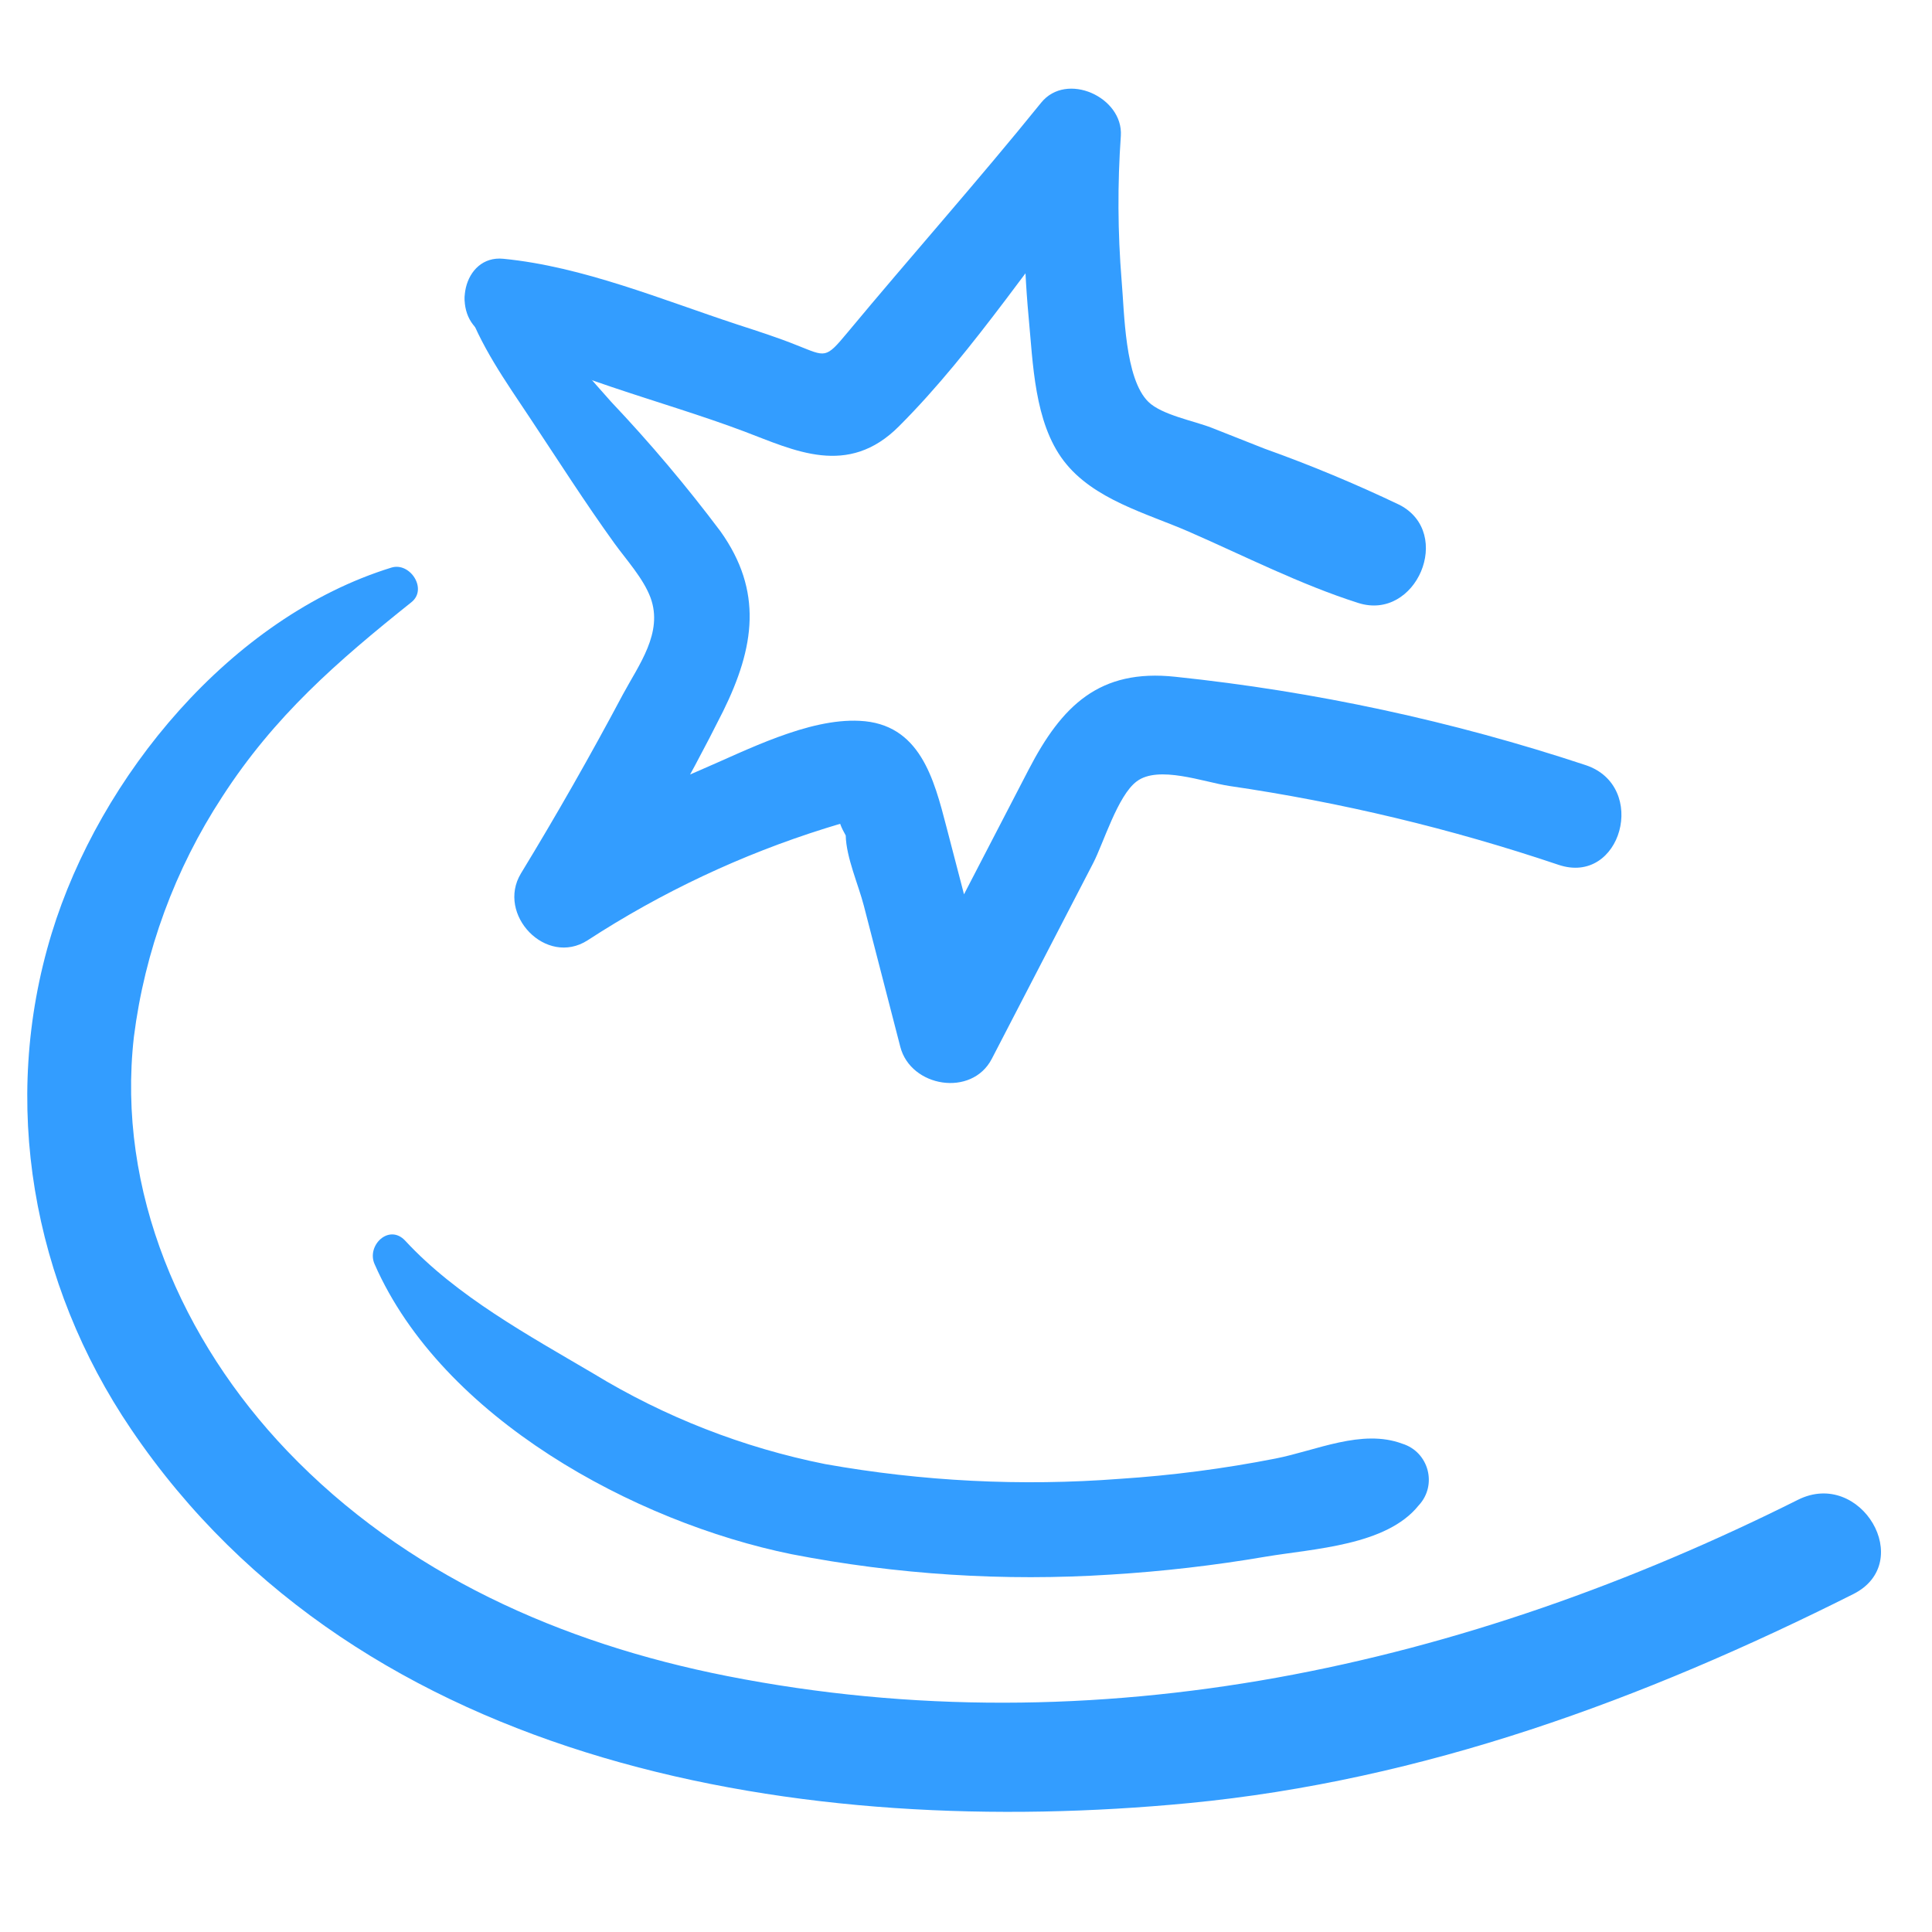
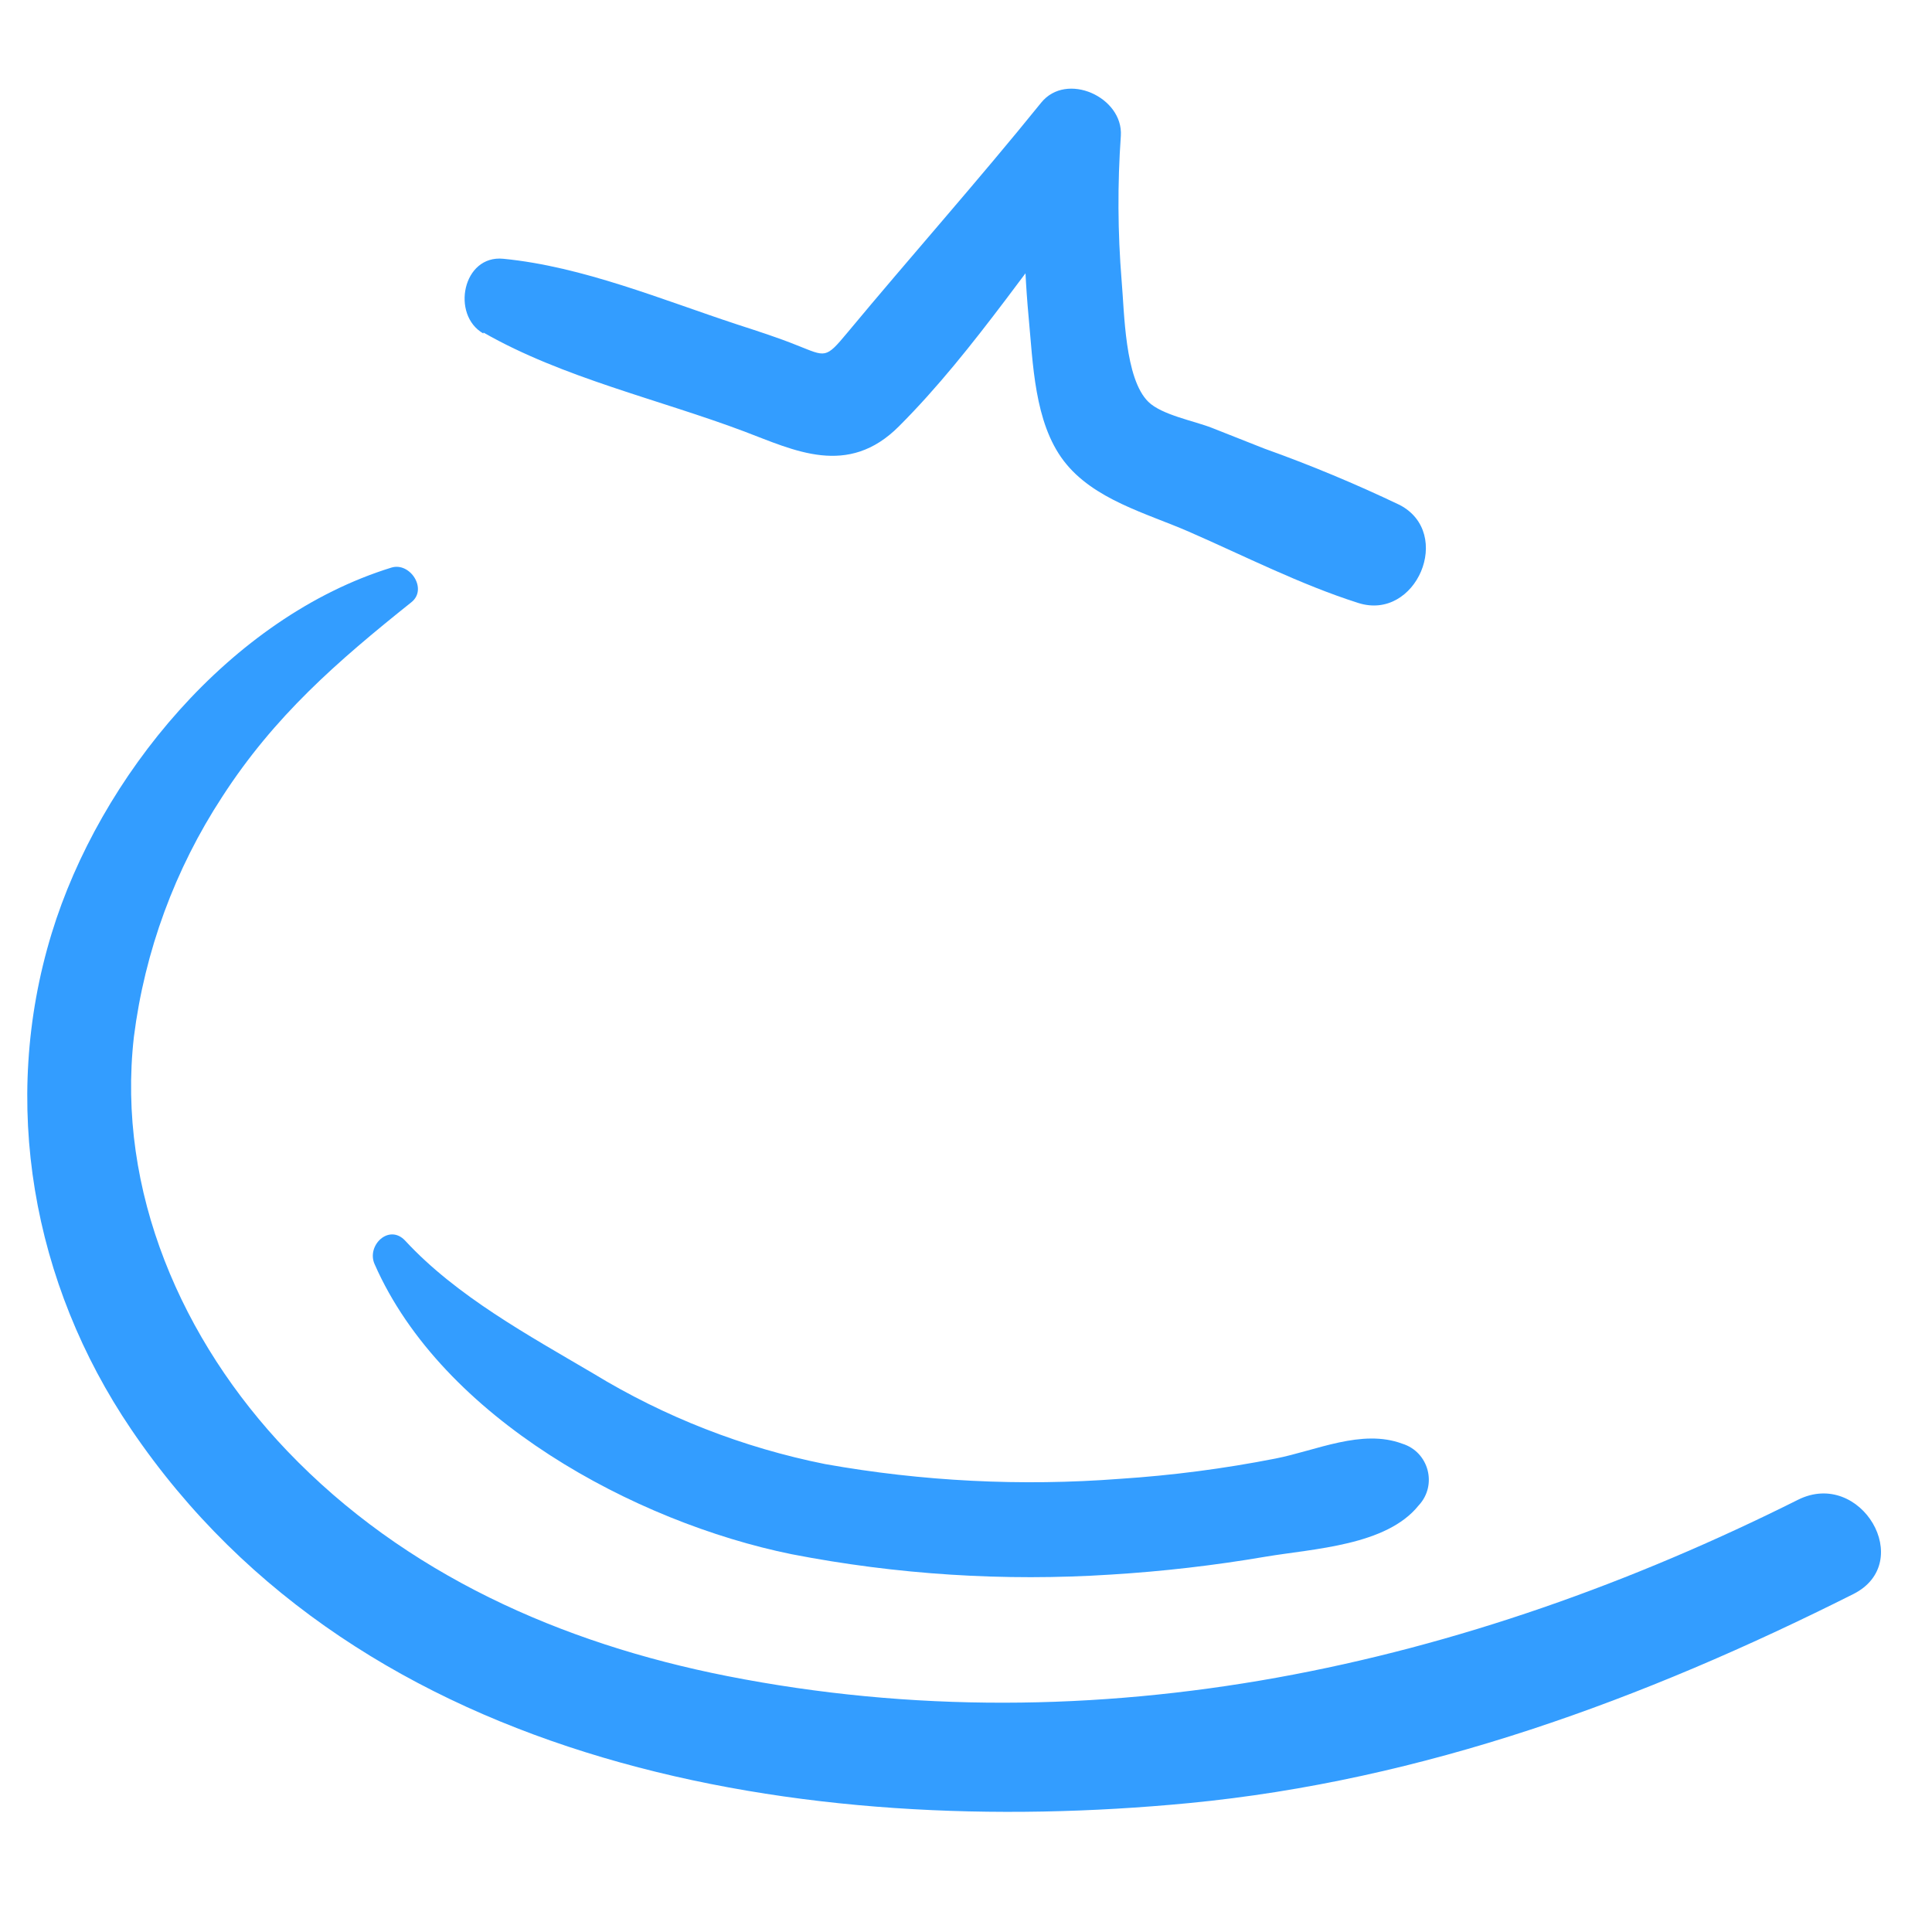
<svg xmlns="http://www.w3.org/2000/svg" viewBox="1900 2400 200 200" width="200" height="200" data-guides="{&quot;vertical&quot;:[],&quot;horizontal&quot;:[]}">
  <path fill="#339dff" stroke="none" fill-opacity="1" stroke-width="1" stroke-opacity="1" color="rgb(51, 51, 51)" font-size-adjust="none" class="cls-1" id="tSvg7d5a0eee28" title="Path 8" d="M 1950.06 2434.43 C 1958.23 2439.11 1968.28 2441.36 1977.06 2444.67C 1982.2 2446.61 1987.76 2449.45 1993.06 2444.13C 2001.06 2436.13 2007.35 2426.07 2014.62 2417.38C 2011.877 2416.253 2009.133 2415.127 2006.39 2414C 2005.872 2420.254 2005.902 2426.541 2006.48 2432.79C 2006.94 2437.62 2007.06 2443.7 2010.12 2447.71C 2013.18 2451.72 2018.72 2453.14 2023.07 2455.04C 2028.84 2457.56 2034.61 2460.51 2040.61 2462.42C 2046.61 2464.33 2050.5 2455.19 2044.89 2452.27C 2040.326 2450.089 2035.653 2448.143 2030.89 2446.44C 2029.077 2445.723 2027.263 2445.007 2025.45 2444.29C 2023.65 2443.58 2020.27 2442.96 2018.88 2441.6C 2016.42 2439.2 2016.4 2432.32 2016.11 2429.05C 2015.704 2424.059 2015.677 2419.045 2016.03 2414.05C 2016.28 2410.05 2010.4 2407.38 2007.78 2410.63C 2001.26 2418.7 1994.35 2426.46 1987.71 2434.45C 1985.44 2437.18 1985.49 2436.92 1982.54 2435.76C 1980.54 2434.95 1978.41 2434.27 1976.32 2433.59C 1968.56 2431.04 1960.32 2427.59 1952.12 2426.79C 1947.89 2426.35 1946.67 2432.6 1950.03 2434.52C 1950.04 2434.49 1950.05 2434.46 1950.06 2434.43Z" />
-   <path fill="#339dff" stroke="none" fill-opacity="1" stroke-width="1" stroke-opacity="1" color="rgb(51, 51, 51)" font-size-adjust="none" class="cls-1" id="tSvgb98e3b81e3" title="Path 9" d="M 1948.18 2431.34 C 1949.66 2435.74 1952.35 2439.48 1954.91 2443.34C 1957.78 2447.66 1960.57 2452.04 1963.6 2456.24C 1964.85 2457.97 1966.6 2459.87 1967.35 2461.89C 1968.66 2465.5 1966.15 2468.79 1964.48 2471.89C 1961.147 2478.163 1957.627 2484.343 1953.92 2490.43C 1951.37 2494.67 1956.53 2500.1 1960.83 2497.34C 1968.471 2492.366 1976.758 2488.463 1985.46 2485.74C 1986.287 2485.48 1987.12 2485.233 1987.96 2485C 1986.707 2484.253 1986.57 2484.75 1987.55 2486.49C 1987.6 2488.77 1988.86 2491.57 1989.43 2493.78C 1990.687 2498.643 1991.943 2503.507 1993.2 2508.37C 1994.28 2512.55 2000.6 2513.6 2002.67 2509.61C 2006.17 2502.853 2009.67 2496.097 2013.17 2489.34C 2014.23 2487.29 2015.71 2482.34 2017.67 2480.89C 2019.92 2479.19 2024.61 2480.96 2027.24 2481.36C 2038.822 2483.051 2050.228 2485.782 2061.32 2489.52C 2067.84 2491.73 2070.67 2481.39 2064.16 2479.21C 2050.367 2474.641 2036.121 2471.573 2021.67 2470.06C 2013.8 2469.21 2009.91 2473.06 2006.48 2479.68C 2002.207 2487.893 1997.953 2496.127 1993.72 2504.38C 1996.877 2504.793 2000.033 2505.207 2003.19 2505.62C 2001.457 2498.953 1999.72 2492.287 1997.98 2485.62C 1996.68 2480.62 1995.23 2474.91 1988.98 2474.62C 1983.65 2474.35 1977.28 2477.67 1972.51 2479.71C 1966.653 2482.217 1961.025 2485.229 1955.69 2488.71C 1957.993 2491.013 1960.297 2493.317 1962.6 2495.62C 1966.89 2488.4 1971.12 2481.1 1974.86 2473.62C 1978.12 2467 1979 2461.2 1974.58 2455C 1971.068 2450.322 1967.292 2445.848 1963.27 2441.6C 1959.39 2437.29 1955.73 2432.53 1950.92 2429.24C 1949.657 2428.534 1948.103 2429.461 1948.123 2430.908C 1948.125 2431.054 1948.144 2431.199 1948.18 2431.34Z" />
  <path fill="#339dff" stroke="none" fill-opacity="1" stroke-width="1" stroke-opacity="1" color="rgb(51, 51, 51)" font-size-adjust="none" class="cls-1" id="tSvgdfd75c4d" title="Path 10" d="M 1940.51 2458.76 C 1923.88 2463.9 1910.31 2480.4 1905.35 2496.62C 1899.99 2514.13 1903.35 2532.87 1913.57 2547.95C 1937.43 2583.19 1983.51 2590.45 2023.04 2586.66C 2047.39 2584.32 2070.12 2575.93 2091.85 2565.02C 2098.36 2561.75 2092.64 2552.02 2086.14 2555.25C 2051.73 2572.47 2013.6 2581.07 1975.25 2573.5C 1958.13 2570.12 1941.92 2562.96 1929.73 2550.2C 1918.84 2538.8 1912.05 2523.29 1913.86 2507.34C 1914.981 2498.47 1918.107 2489.972 1923 2482.49C 1928.4 2474.13 1934.89 2468.49 1942.59 2462.34C 1944.3 2460.98 1942.44 2458.15 1940.51 2458.76Z" />
  <path fill="#339dff" stroke="none" fill-opacity="1" stroke-width="1" stroke-opacity="1" color="rgb(51, 51, 51)" font-size-adjust="none" class="cls-1" id="tSvg2330c85731" title="Path 11" d="M 1938.79 2530.89 C 1945.79 2546.81 1965.7 2557.58 1981.94 2560.89C 1992.824 2563.006 2003.935 2563.715 2015 2563C 2020.363 2562.672 2025.704 2562.054 2031 2561.15C 2036 2560.31 2043.52 2560 2046.85 2555.85C 2048.828 2553.749 2047.918 2550.301 2045.16 2549.45C 2040.97 2547.89 2036.26 2550.16 2032.03 2550.99C 2026.708 2552.036 2021.323 2552.738 2015.91 2553.09C 2005.719 2553.868 1995.471 2553.354 1985.41 2551.56C 1976.923 2549.861 1968.8 2546.686 1961.41 2542.18C 1954.72 2538.24 1947.26 2534.18 1941.96 2528.45C 1940.28 2526.62 1937.89 2528.95 1938.79 2530.89Z" />
  <defs />
</svg>